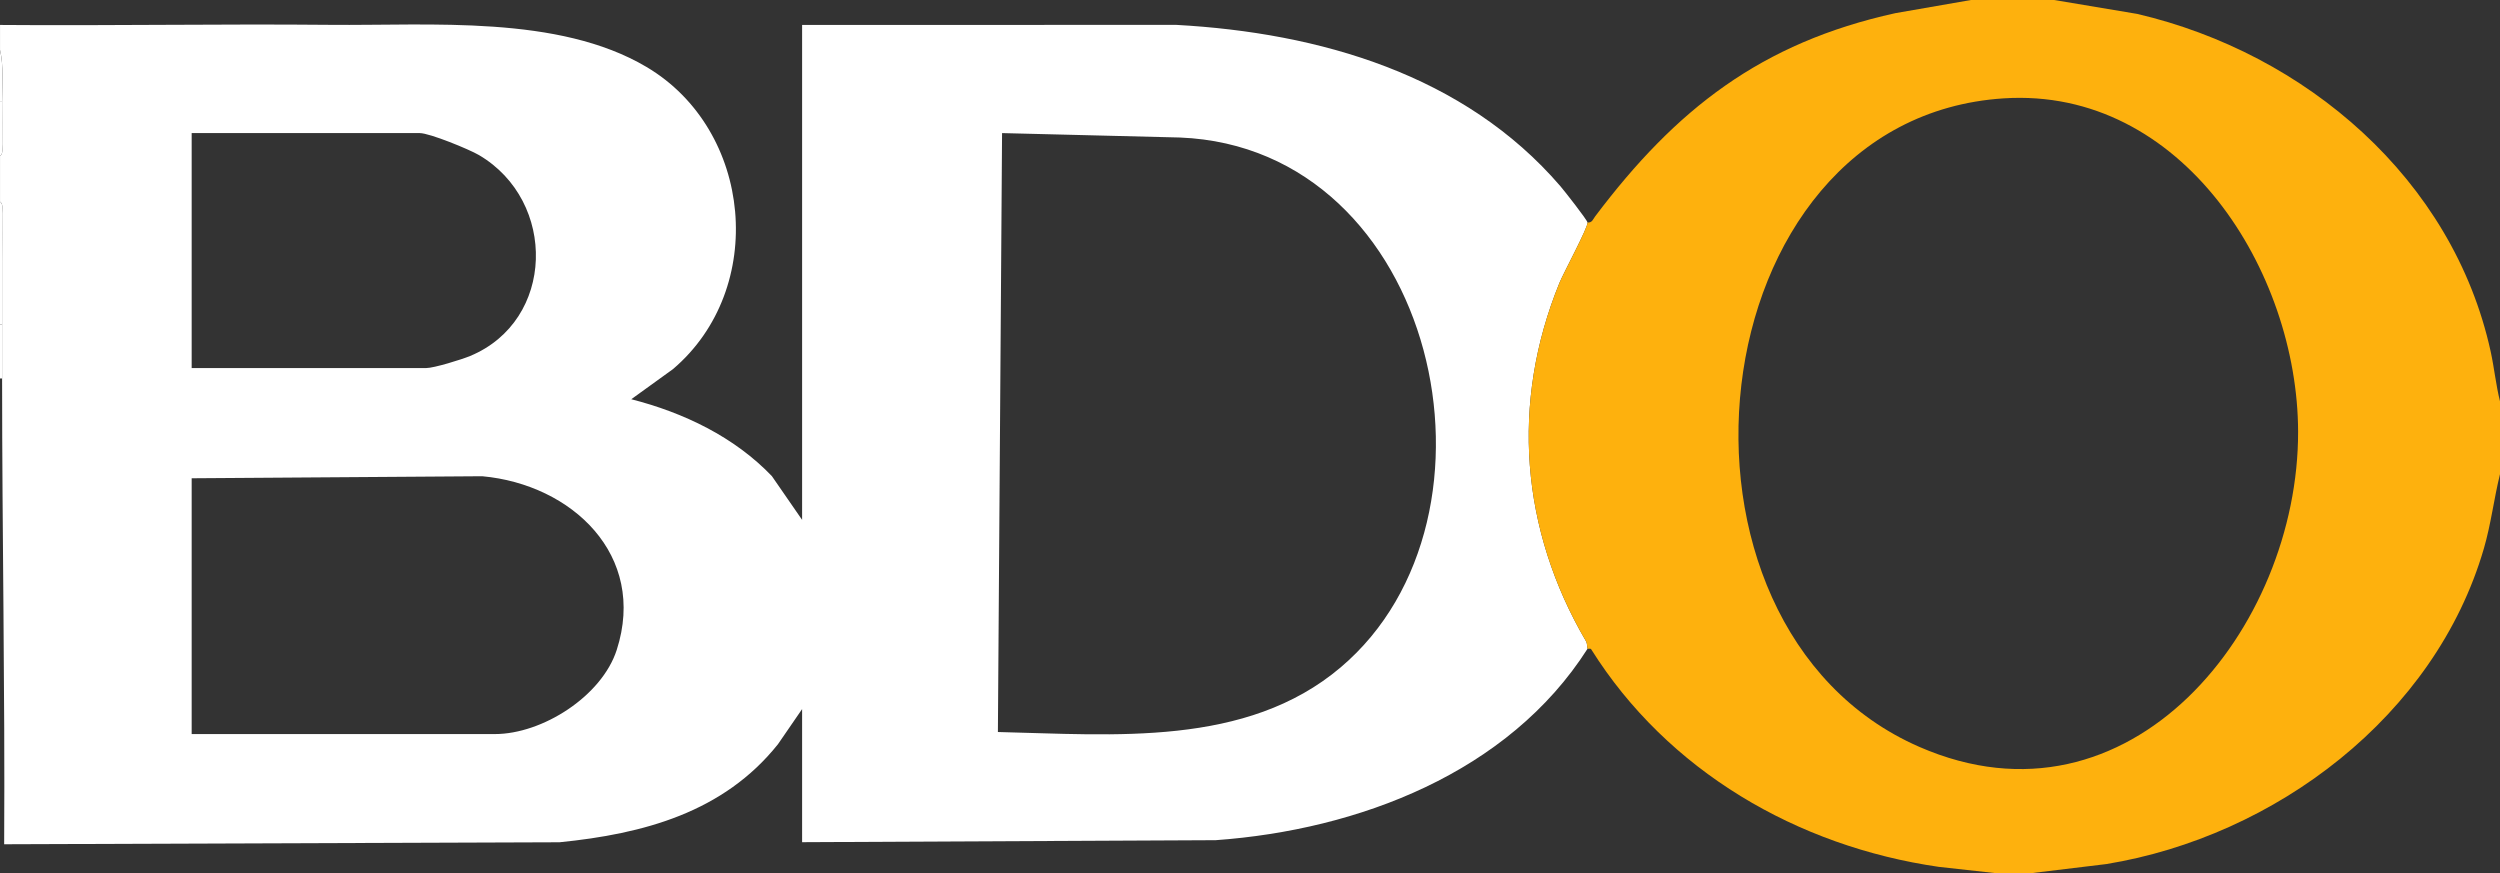
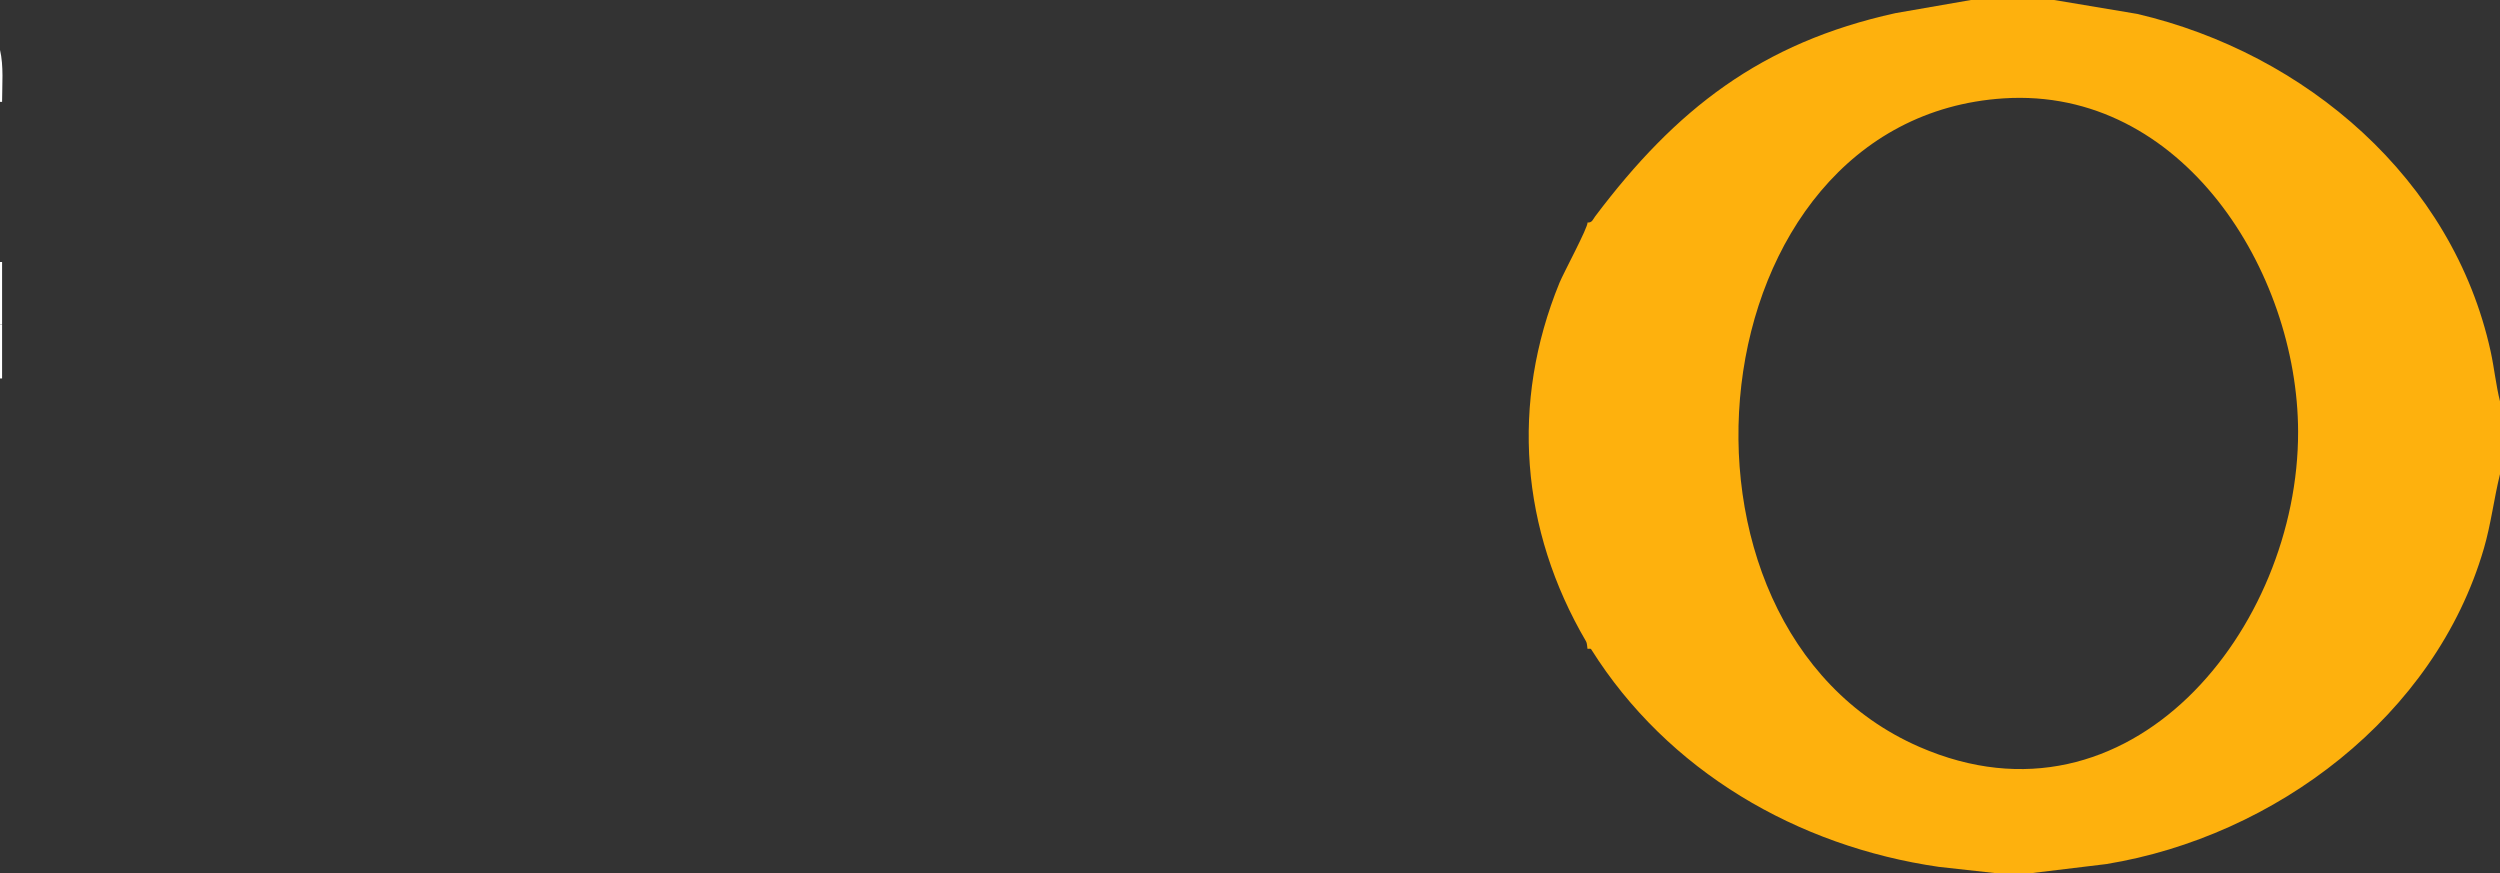
<svg xmlns="http://www.w3.org/2000/svg" width="312" height="109" viewBox="0 0 312 109" fill="none">
  <rect x="0" y="0" width="312" height="109" fill="#333333" stroke="none" />
  <g clip-path="url(#clip0_450_8380)">
-     <path d="M0 3.114C13.736 3.226 27.485 2.969 41.223 3.101C53.765 3.223 69.672 1.835 80.681 8.354C93.967 16.223 95.792 36.025 83.985 46.068L78.783 49.823C85.311 51.495 91.653 54.521 96.335 59.426L100.103 64.878V3.114L146.783 3.104C164.668 4.085 182.767 9.312 194.735 23.235C195.224 23.804 198.06 27.411 198.123 27.769C198.219 28.33 195.127 34.063 194.62 35.303C188.492 50.304 189.784 66.098 197.925 80.011C198.11 80.325 198.091 80.93 198.123 80.969C188.263 96.452 169.512 103.573 151.723 104.855L100.103 105.105V88.495L97.087 92.881C90.298 101.386 80.311 104.067 69.823 105.115L0.52 105.364C0.632 85.983 0.263 66.609 0.263 47.228V40.481C0.263 37.888 0.263 35.288 0.263 32.695C0.263 30.665 0.291 28.625 0.268 26.593C0.263 26.155 0.434 25.439 0.003 25.169V19.459C0.434 19.189 0.263 18.476 0.268 18.034C0.286 16.262 0.263 14.482 0.263 12.711C0.263 10.609 0.481 8.24 0.003 6.223V3.109L0 3.114ZM23.92 45.936H53.17C54.161 45.936 57.624 44.864 58.677 44.425C69.29 40.011 69.555 25.109 59.779 19.355C58.552 18.634 53.609 16.61 52.39 16.61H23.92V45.936ZM124.537 91.355C138.975 91.687 155.511 93.27 167.302 83.299C189.561 64.479 179.309 18.452 147.256 17.162L125.057 16.61L124.537 91.355ZM23.92 91.612H61.75C67.699 91.612 75.111 86.876 76.968 81.109C80.777 69.28 71.365 60.459 60.185 59.434L23.92 59.688V91.609V91.612Z" fill="white" />
    <path d="M256.36 0L266.713 1.734C287.747 6.641 306.121 22.345 310.833 43.857C311.285 45.925 311.488 48.038 312 50.088V59.171C311.241 62.255 310.879 65.392 309.988 68.452C303.911 89.357 283.969 104.383 262.865 107.837L253.24 109H249.34L241.966 108.185C224.286 105.631 208.107 96.208 198.578 81.028C198.494 80.894 198.141 80.997 198.12 80.971C198.089 80.933 198.107 80.328 197.922 80.014C189.782 66.098 188.492 50.303 194.618 35.306C195.125 34.065 198.216 28.332 198.12 27.772C198.71 27.805 198.793 27.382 199.061 27.024C209.123 13.659 219.752 5.338 236.551 1.64L245.96 0.003H256.36V0ZM250.068 12.275C211.362 14.77 204.958 78.143 239.546 93.216C265.827 104.669 286.866 78.394 286.803 53.854C286.754 33.87 272.358 10.84 250.068 12.275Z" fill="#FEB10D" />
    <path d="M0.26 40.486H0V32.7H0.26C0.26 35.293 0.26 37.893 0.26 40.486Z" fill="white" />
-     <path d="M0.26 32.7H0V25.174C0.432 25.444 0.26 26.157 0.265 26.599C0.291 28.631 0.26 30.671 0.26 32.7Z" fill="white" />
-     <path d="M0 19.464V12.717H0.26C0.26 14.487 0.283 16.267 0.265 18.04C0.26 18.478 0.432 19.194 0 19.464Z" fill="white" />
    <path d="M0.26 40.486H0V47.233H0.26V40.486Z" fill="white" />
    <path d="M0.26 12.717H0V6.229C0.478 8.245 0.26 10.614 0.26 12.717Z" fill="white" />
  </g>
  <defs>
    <clipPath id="clip0_450_8380">
      <rect width="312" height="109" fill="white" />
    </clipPath>
  </defs>
</svg>